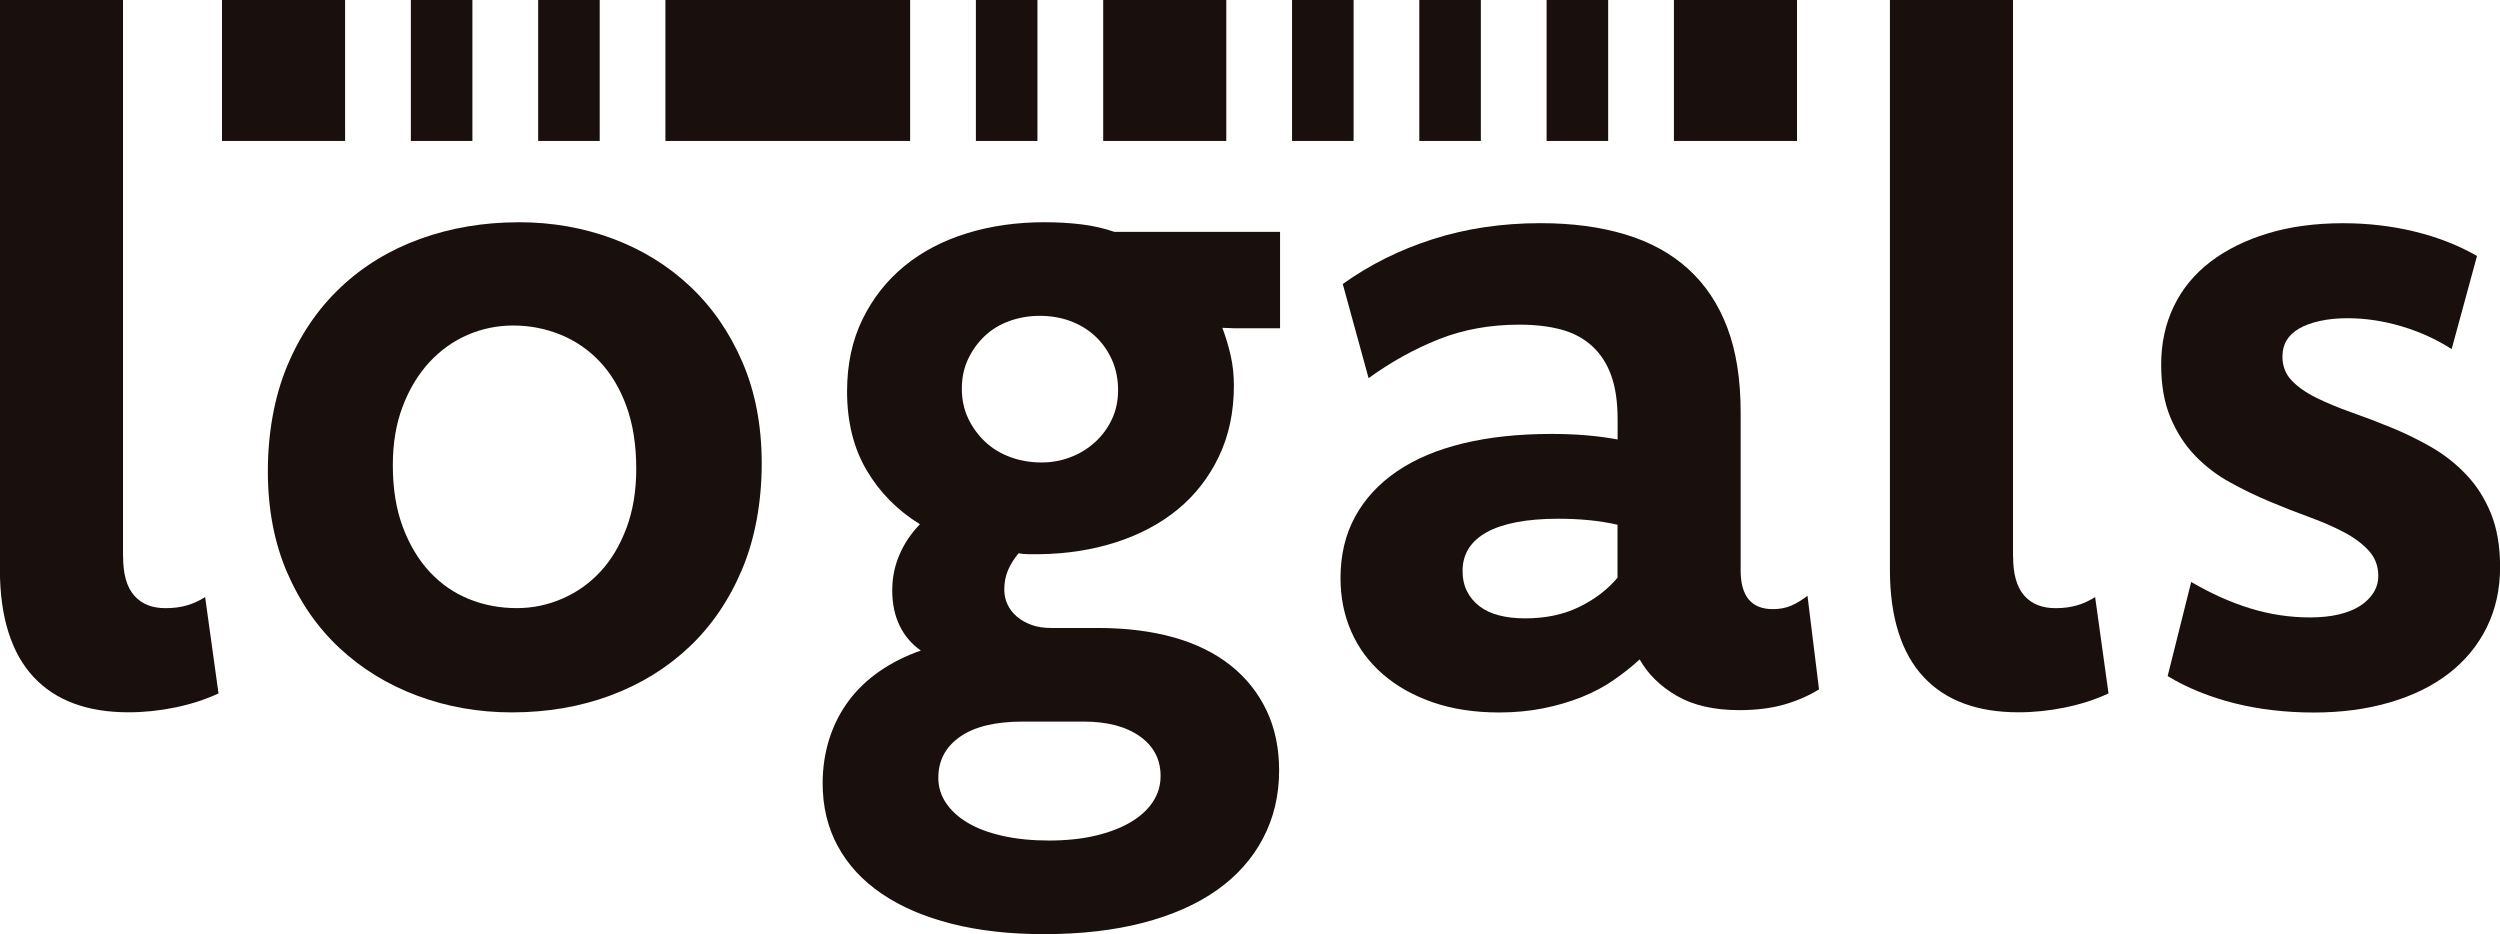
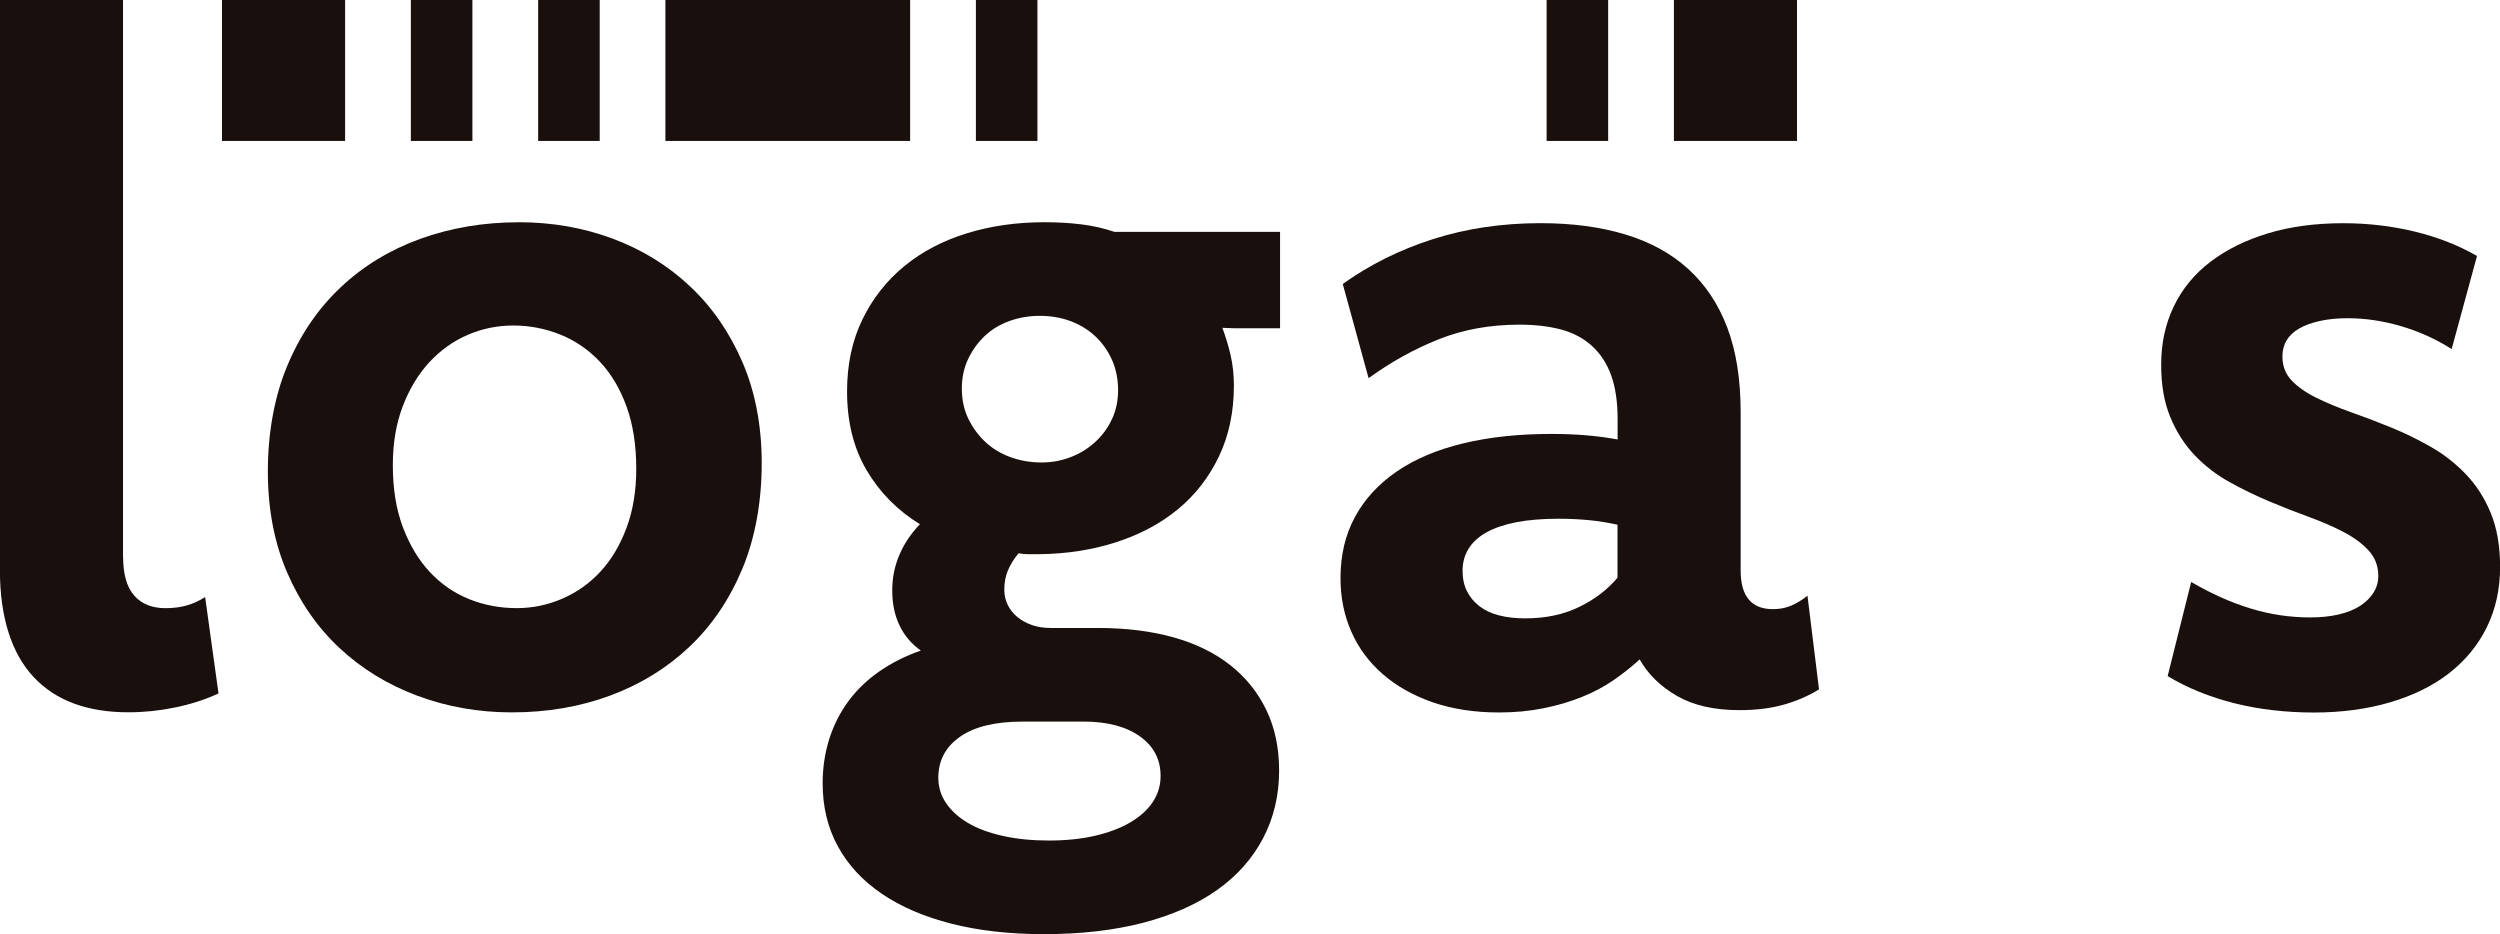
<svg xmlns="http://www.w3.org/2000/svg" id="Layer_2" viewBox="0 0 558.9 208.84">
  <defs>
    <style>.cls-1{fill:#19100d;}</style>
  </defs>
  <g id="Layer_2-2">
    <path class="cls-1" d="m27.52,124.42c0,3.92.82,6.82,2.47,8.71,1.65,1.89,3.98,2.83,7.01,2.83,1.79,0,3.38-.21,4.79-.62,1.41-.41,2.77-1.03,4.07-1.86l2.99,21.54c-2.96,1.38-6.19,2.42-9.69,3.14-3.5.72-6.98,1.08-10.41,1.08-4.61,0-8.68-.65-12.22-1.96s-6.54-3.28-9.02-5.93c-2.47-2.65-4.35-5.98-5.62-10s-1.91-8.67-1.91-13.97V0h27.52v124.42Z" />
    <rect class="cls-1" x="49.63" width="27.52" height="31.51" />
    <rect class="cls-1" x="148.76" width="54.71" height="31.51" />
-     <rect class="cls-1" x="246.63" width="27.52" height="31.51" />
    <rect class="cls-1" x="345.76" width="13.76" height="31.51" />
-     <rect class="cls-1" x="317.3" width="13.76" height="31.51" />
-     <rect class="cls-1" x="288.85" width="13.76" height="31.51" />
    <rect class="cls-1" x="218.17" width="13.76" height="31.51" />
    <rect class="cls-1" x="120.31" width="13.76" height="31.51" />
    <rect class="cls-1" x="91.85" width="13.76" height="31.51" />
    <rect class="cls-1" x="374.22" width="27.52" height="31.51" />
    <path class="cls-1" d="m115.96,49.68c7.42,0,14.41,1.22,20.98,3.66,6.56,2.44,12.32,5.98,17.27,10.62s8.87,10.29,11.75,16.96c2.88,6.67,4.33,14.23,4.33,22.68s-1.44,16.65-4.33,23.55c-2.89,6.91-6.84,12.73-11.86,17.47-5.02,4.74-10.91,8.37-17.68,10.88-6.77,2.51-14.11,3.76-22.01,3.76-7.42,0-14.45-1.24-21.08-3.71-6.63-2.47-12.42-6.01-17.37-10.62-4.95-4.6-8.87-10.24-11.75-16.9-2.89-6.67-4.33-14.23-4.33-22.68s1.44-16.65,4.33-23.55c2.88-6.91,6.85-12.75,11.9-17.52,5.05-4.78,10.99-8.4,17.83-10.88,6.84-2.47,14.17-3.71,22.01-3.71Zm-1.24,23.09c-3.57,0-6.97.71-10.21,2.11-3.23,1.41-6.08,3.45-8.55,6.13-2.47,2.68-4.45,5.96-5.93,9.84-1.48,3.88-2.21,8.26-2.21,13.14,0,5.29.75,9.93,2.27,13.92,1.51,3.99,3.52,7.32,6.03,10,2.51,2.68,5.43,4.69,8.76,6.03,3.33,1.34,6.89,2.01,10.67,2.01,3.5,0,6.89-.7,10.15-2.11,3.26-1.41,6.12-3.44,8.56-6.08,2.44-2.64,4.38-5.91,5.82-9.79,1.44-3.88,2.16-8.26,2.16-13.14,0-5.29-.72-9.93-2.16-13.92-1.44-3.98-3.42-7.32-5.93-10-2.51-2.68-5.45-4.71-8.81-6.08-3.37-1.37-6.91-2.06-10.62-2.06Z" />
    <path class="cls-1" d="m276.05,73.39c-.55,0-1.03-.02-1.44-.05-.41-.03-.86-.05-1.34-.05.75,1.99,1.37,4.06,1.86,6.19.48,2.13.72,4.36.72,6.7,0,5.91-1.12,11.2-3.35,15.87-2.23,4.67-5.29,8.61-9.17,11.8-3.88,3.2-8.49,5.65-13.81,7.37-5.33,1.72-11.08,2.61-17.27,2.68h-2.32c-.72,0-1.46-.07-2.22-.21-1.03,1.24-1.82,2.51-2.37,3.81-.55,1.31-.82,2.75-.82,4.33,0,1.17.24,2.27.72,3.3s1.19,1.94,2.11,2.73c.93.79,2.03,1.41,3.3,1.86,1.27.45,2.7.67,4.28.67h10.52c6.32,0,11.97.71,16.96,2.11,4.98,1.41,9.21,3.49,12.68,6.24,3.47,2.75,6.15,6.1,8.04,10.05,1.89,3.95,2.83,8.44,2.83,13.45,0,5.57-1.2,10.63-3.61,15.2-2.41,4.57-5.86,8.44-10.36,11.6-4.5,3.16-10,5.58-16.49,7.27-6.49,1.68-13.86,2.53-22.11,2.53-7.63,0-14.5-.77-20.62-2.32-6.12-1.55-11.32-3.78-15.62-6.7-4.3-2.92-7.58-6.46-9.84-10.62-2.27-4.16-3.4-8.85-3.4-14.07,0-3.5.5-6.82,1.49-9.95,1-3.13,2.44-5.96,4.33-8.5,1.89-2.54,4.21-4.76,6.96-6.65,2.75-1.89,5.81-3.42,9.17-4.59-2.06-1.44-3.64-3.3-4.74-5.57-1.1-2.27-1.65-4.88-1.65-7.83s.53-5.48,1.6-7.99c1.06-2.51,2.59-4.79,4.59-6.85-5.02-3.09-8.99-7.11-11.91-12.06-2.92-4.95-4.38-10.82-4.38-17.63,0-6.05,1.15-11.42,3.45-16.13,2.3-4.71,5.43-8.67,9.38-11.91,3.95-3.23,8.61-5.67,13.97-7.32s11.13-2.47,17.32-2.47c2.82,0,5.53.15,8.14.46,2.61.31,5.12.88,7.53,1.7h37.01v21.54h-10.1Zm-47.42,87.93c-6.12,0-10.79,1.13-14.02,3.4s-4.84,5.32-4.84,9.17c0,2.06.58,3.95,1.75,5.67,1.17,1.72,2.8,3.2,4.9,4.43,2.1,1.24,4.69,2.2,7.78,2.89,3.09.69,6.53,1.03,10.31,1.03s7.3-.36,10.36-1.08c3.06-.72,5.67-1.72,7.84-2.99,2.16-1.27,3.83-2.78,5-4.54s1.75-3.69,1.75-5.82c0-3.71-1.54-6.67-4.64-8.86-3.09-2.2-7.28-3.3-12.57-3.3h-13.61Zm3.81-90.71c-2.34,0-4.57.38-6.7,1.13-2.13.76-3.97,1.86-5.51,3.3-1.55,1.44-2.8,3.16-3.76,5.15-.96,1.99-1.44,4.23-1.44,6.7s.48,4.71,1.44,6.7c.96,1.99,2.23,3.73,3.81,5.21,1.58,1.48,3.45,2.61,5.62,3.4,2.16.79,4.48,1.19,6.96,1.19,2.27,0,4.43-.39,6.49-1.19,2.06-.79,3.88-1.91,5.46-3.35,1.58-1.44,2.83-3.14,3.76-5.1s1.39-4.14,1.39-6.55-.46-4.74-1.39-6.8-2.2-3.83-3.81-5.31c-1.62-1.48-3.47-2.59-5.57-3.35-2.1-.76-4.35-1.13-6.75-1.13Z" />
    <path class="cls-1" d="m300.17,63.5c6.05-4.33,12.78-7.68,20.21-10.05s15.43-3.56,24.02-3.56c7.08,0,13.4.84,18.97,2.53,5.57,1.68,10.26,4.26,14.07,7.73,3.81,3.47,6.72,7.83,8.71,13.09,1.99,5.26,2.99,11.56,2.99,18.92v35.36c0,5.77,2.4,8.66,7.21,8.66,1.51,0,2.87-.26,4.07-.77,1.2-.52,2.42-1.25,3.66-2.22l2.58,20.93c-2.34,1.44-4.95,2.58-7.83,3.4-2.89.82-6.22,1.24-10,1.24-5.64,0-10.29-1.07-13.97-3.2-3.68-2.13-6.44-4.84-8.3-8.14-1.72,1.58-3.64,3.11-5.77,4.59-2.13,1.48-4.52,2.75-7.16,3.81-2.65,1.07-5.51,1.91-8.61,2.53-3.09.62-6.39.93-9.89.93-5.5,0-10.43-.76-14.79-2.26-4.36-1.51-8.09-3.6-11.18-6.28-3.09-2.68-5.45-5.85-7.06-9.52-1.62-3.67-2.42-7.67-2.42-11.99,0-5.14,1.08-9.71,3.25-13.69,2.16-3.98,5.27-7.36,9.33-10.14s9-4.87,14.84-6.28c5.84-1.41,12.4-2.11,19.69-2.11,2.82,0,5.45.1,7.88.31,2.44.21,4.76.52,6.96.93v-4.55c0-3.86-.48-7.12-1.44-9.78-.96-2.66-2.39-4.85-4.28-6.57-1.89-1.72-4.19-2.95-6.91-3.68s-5.82-1.09-9.33-1.09c-6.53,0-12.52,1.08-17.99,3.25-5.46,2.17-10.7,5.07-15.72,8.71l-5.77-21.03Zm61.44,53.81c-2.13-.48-4.28-.82-6.44-1.03s-4.45-.31-6.86-.31c-3.5,0-6.6.26-9.28.77-2.68.52-4.91,1.27-6.7,2.27-1.79,1-3.13,2.22-4.02,3.66-.89,1.44-1.34,3.09-1.34,4.95,0,1.72.33,3.23.98,4.54.65,1.31,1.58,2.42,2.78,3.35,1.2.93,2.66,1.62,4.38,2.06,1.72.45,3.68.67,5.88.67,4.54,0,8.54-.84,12.01-2.53,3.47-1.68,6.34-3.87,8.61-6.55v-11.85Z" />
-     <path class="cls-1" d="m450.05,124.42c0,3.92.82,6.82,2.47,8.71,1.65,1.89,3.98,2.83,7.01,2.83,1.79,0,3.38-.21,4.79-.62,1.41-.41,2.77-1.03,4.07-1.86l2.99,21.54c-2.96,1.38-6.19,2.42-9.69,3.14-3.5.72-6.98,1.08-10.41,1.08-4.61,0-8.68-.65-12.22-1.96s-6.54-3.28-9.02-5.93c-2.47-2.65-4.35-5.98-5.62-10s-1.91-8.67-1.91-13.97V0h27.52v124.42Z" />
    <path class="cls-1" d="m489.84,130.09c4.46,2.61,8.88,4.59,13.25,5.93,4.36,1.34,8.81,2.01,13.35,2.01,2.4,0,4.55-.22,6.44-.67,1.89-.45,3.47-1.08,4.74-1.91,1.27-.82,2.27-1.8,2.99-2.94s1.08-2.39,1.08-3.76c0-2.2-.71-4.07-2.11-5.62s-3.25-2.92-5.51-4.12c-2.27-1.2-4.86-2.34-7.78-3.4-2.92-1.06-5.89-2.23-8.92-3.5-3.03-1.27-6-2.71-8.92-4.33-2.92-1.61-5.52-3.61-7.78-5.98-2.27-2.37-4.09-5.21-5.46-8.5-1.38-3.3-2.06-7.22-2.06-11.75,0-4.81.94-9.17,2.84-13.09,1.89-3.92,4.62-7.23,8.19-9.95,3.57-2.71,7.85-4.83,12.83-6.34,4.98-1.51,10.6-2.27,16.85-2.27,5.5,0,10.81.62,15.93,1.86,5.12,1.24,9.78,3.06,13.97,5.46l-5.67,20.82c-3.44-2.2-7.18-3.9-11.24-5.1-4.05-1.2-8.08-1.8-12.06-1.8-2.27,0-4.33.21-6.18.62-1.86.41-3.4.98-4.64,1.7-1.24.72-2.17,1.6-2.78,2.63-.62,1.03-.93,2.23-.93,3.61,0,2.13.69,3.92,2.06,5.36,1.38,1.44,3.21,2.73,5.52,3.87,2.3,1.13,4.91,2.22,7.83,3.25,2.92,1.03,5.89,2.16,8.92,3.4,3.02,1.24,5.98,2.68,8.87,4.33s5.5,3.69,7.83,6.13c2.34,2.44,4.19,5.34,5.57,8.71,1.37,3.37,2.06,7.35,2.06,11.96,0,5.02-1,9.54-2.99,13.56-1.99,4.02-4.81,7.44-8.45,10.26-3.64,2.82-8.04,4.98-13.19,6.49-5.15,1.51-10.82,2.27-17.01,2.27-3.09,0-6.13-.17-9.12-.52-2.99-.34-5.86-.86-8.61-1.55-2.75-.69-5.4-1.55-7.94-2.58-2.54-1.03-4.88-2.2-7.01-3.5l5.26-21.03Z" />
  </g>
</svg>